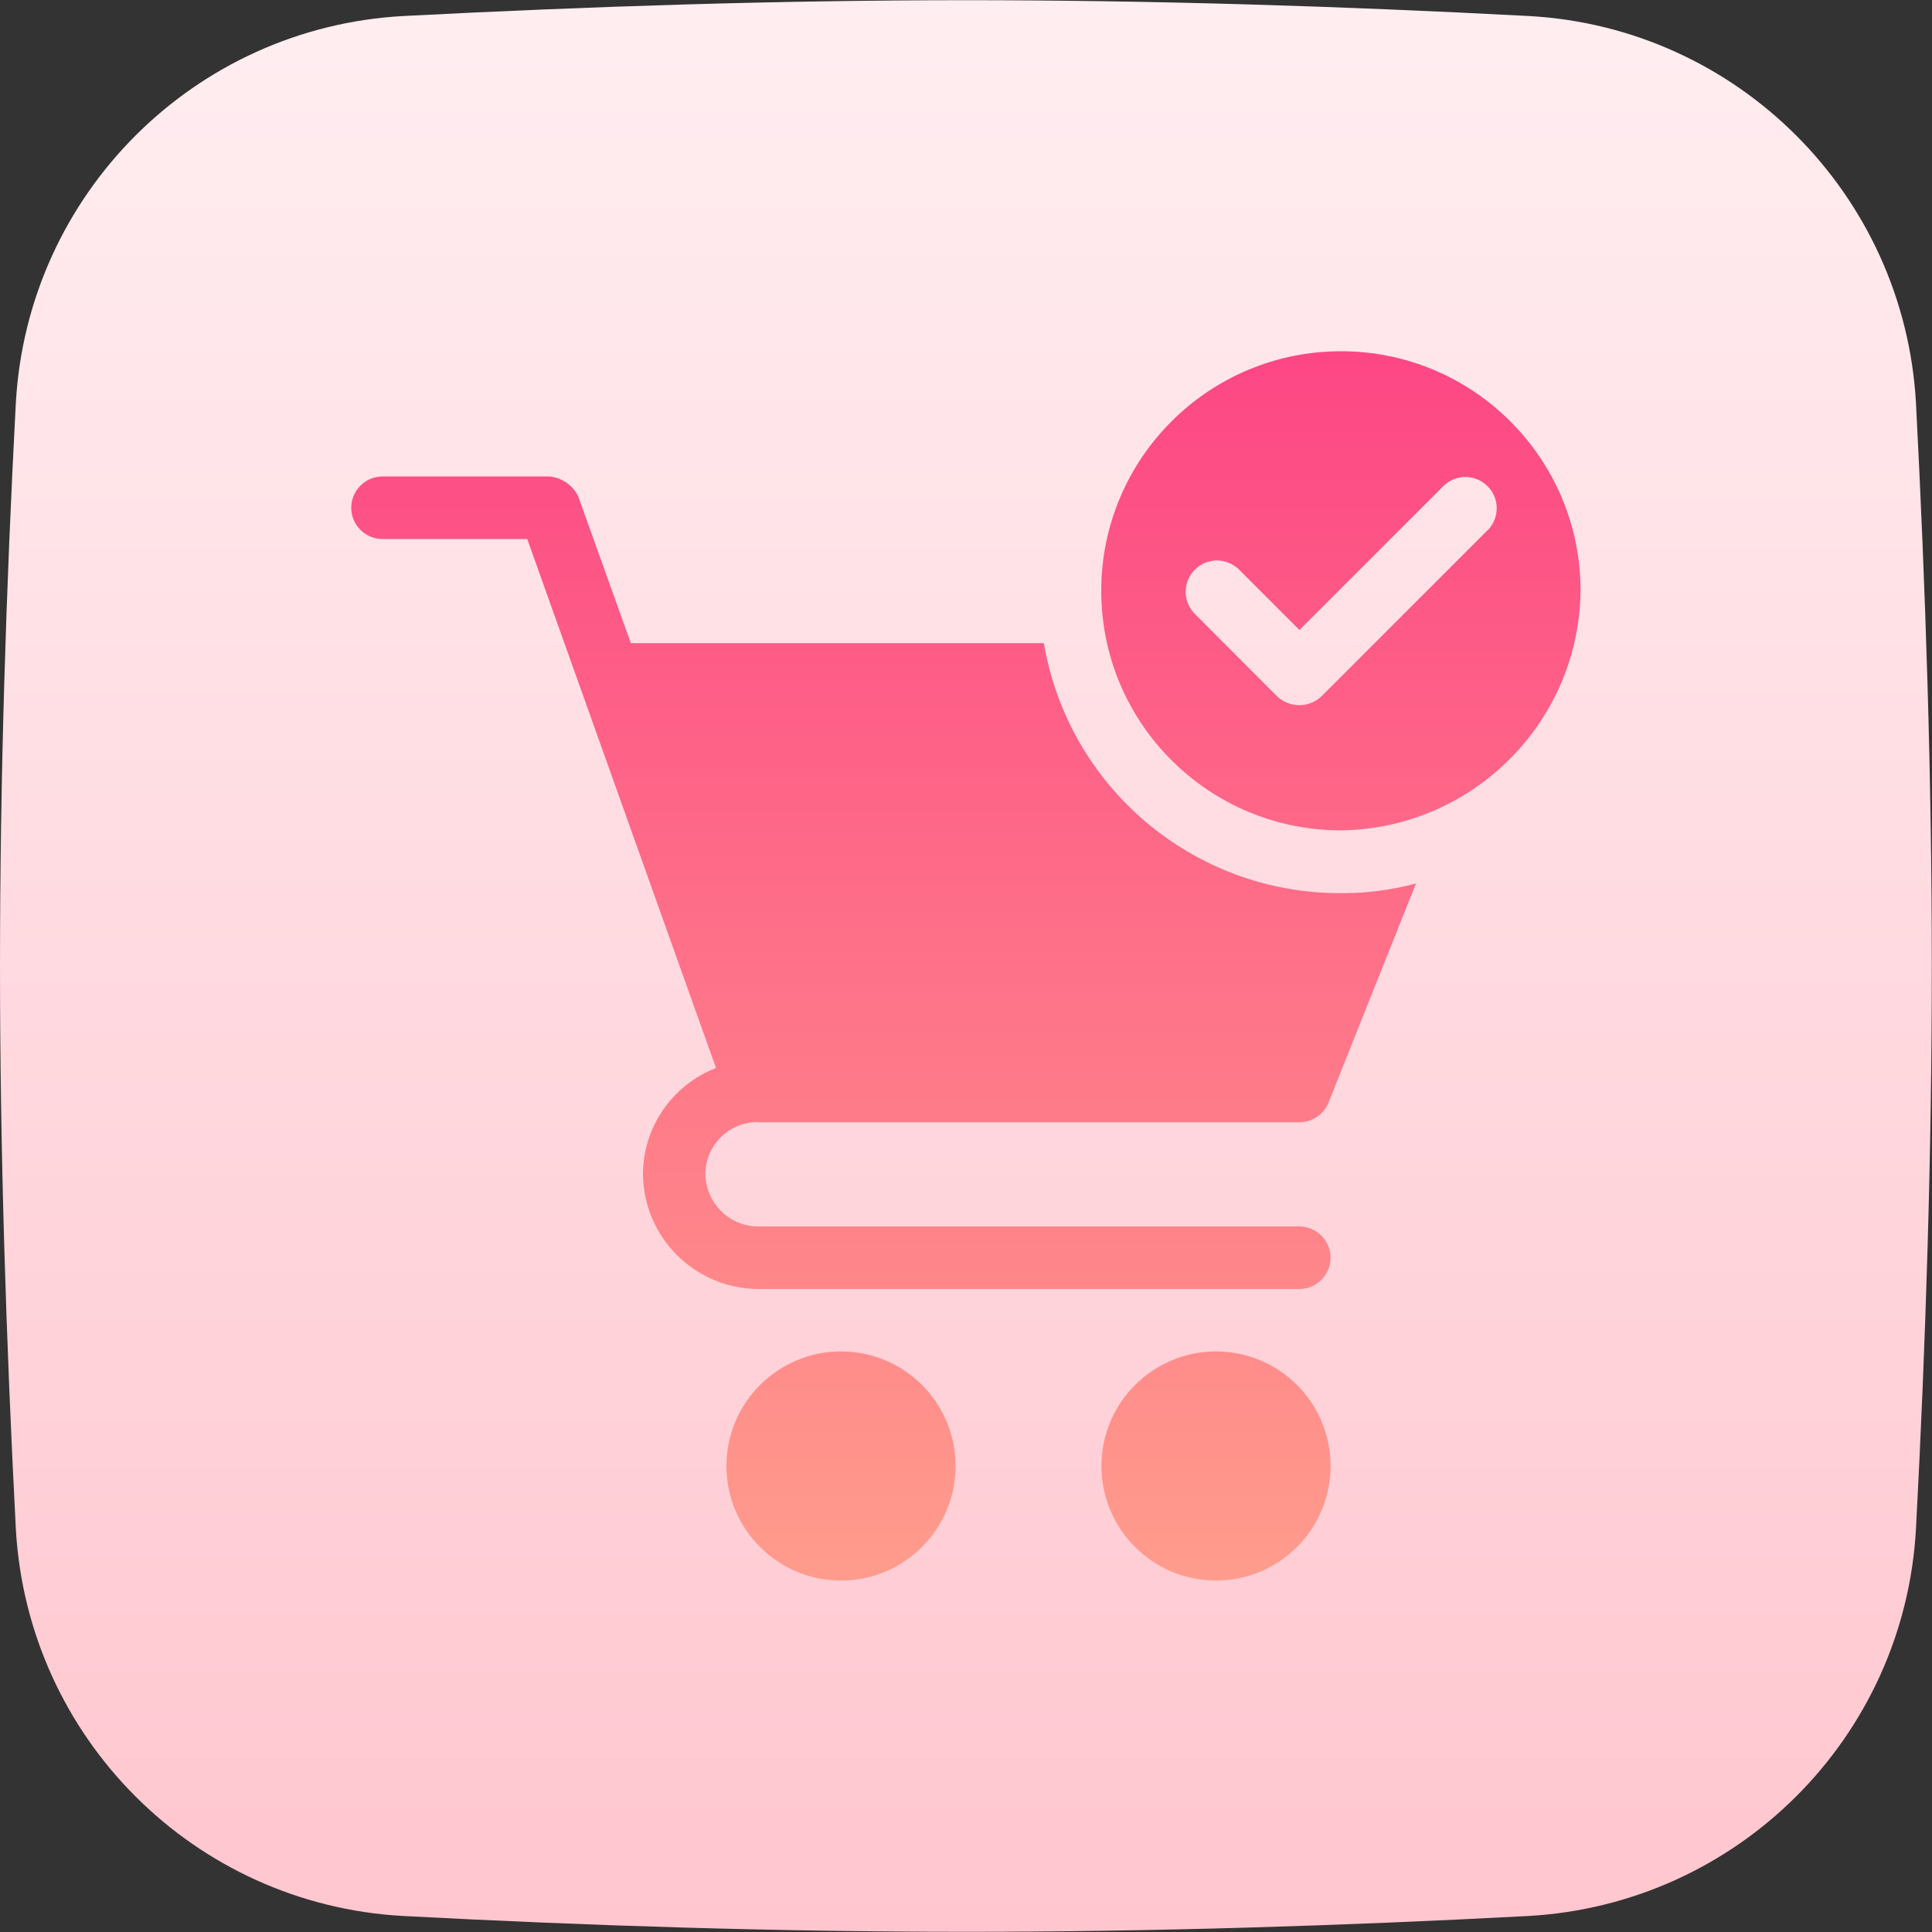
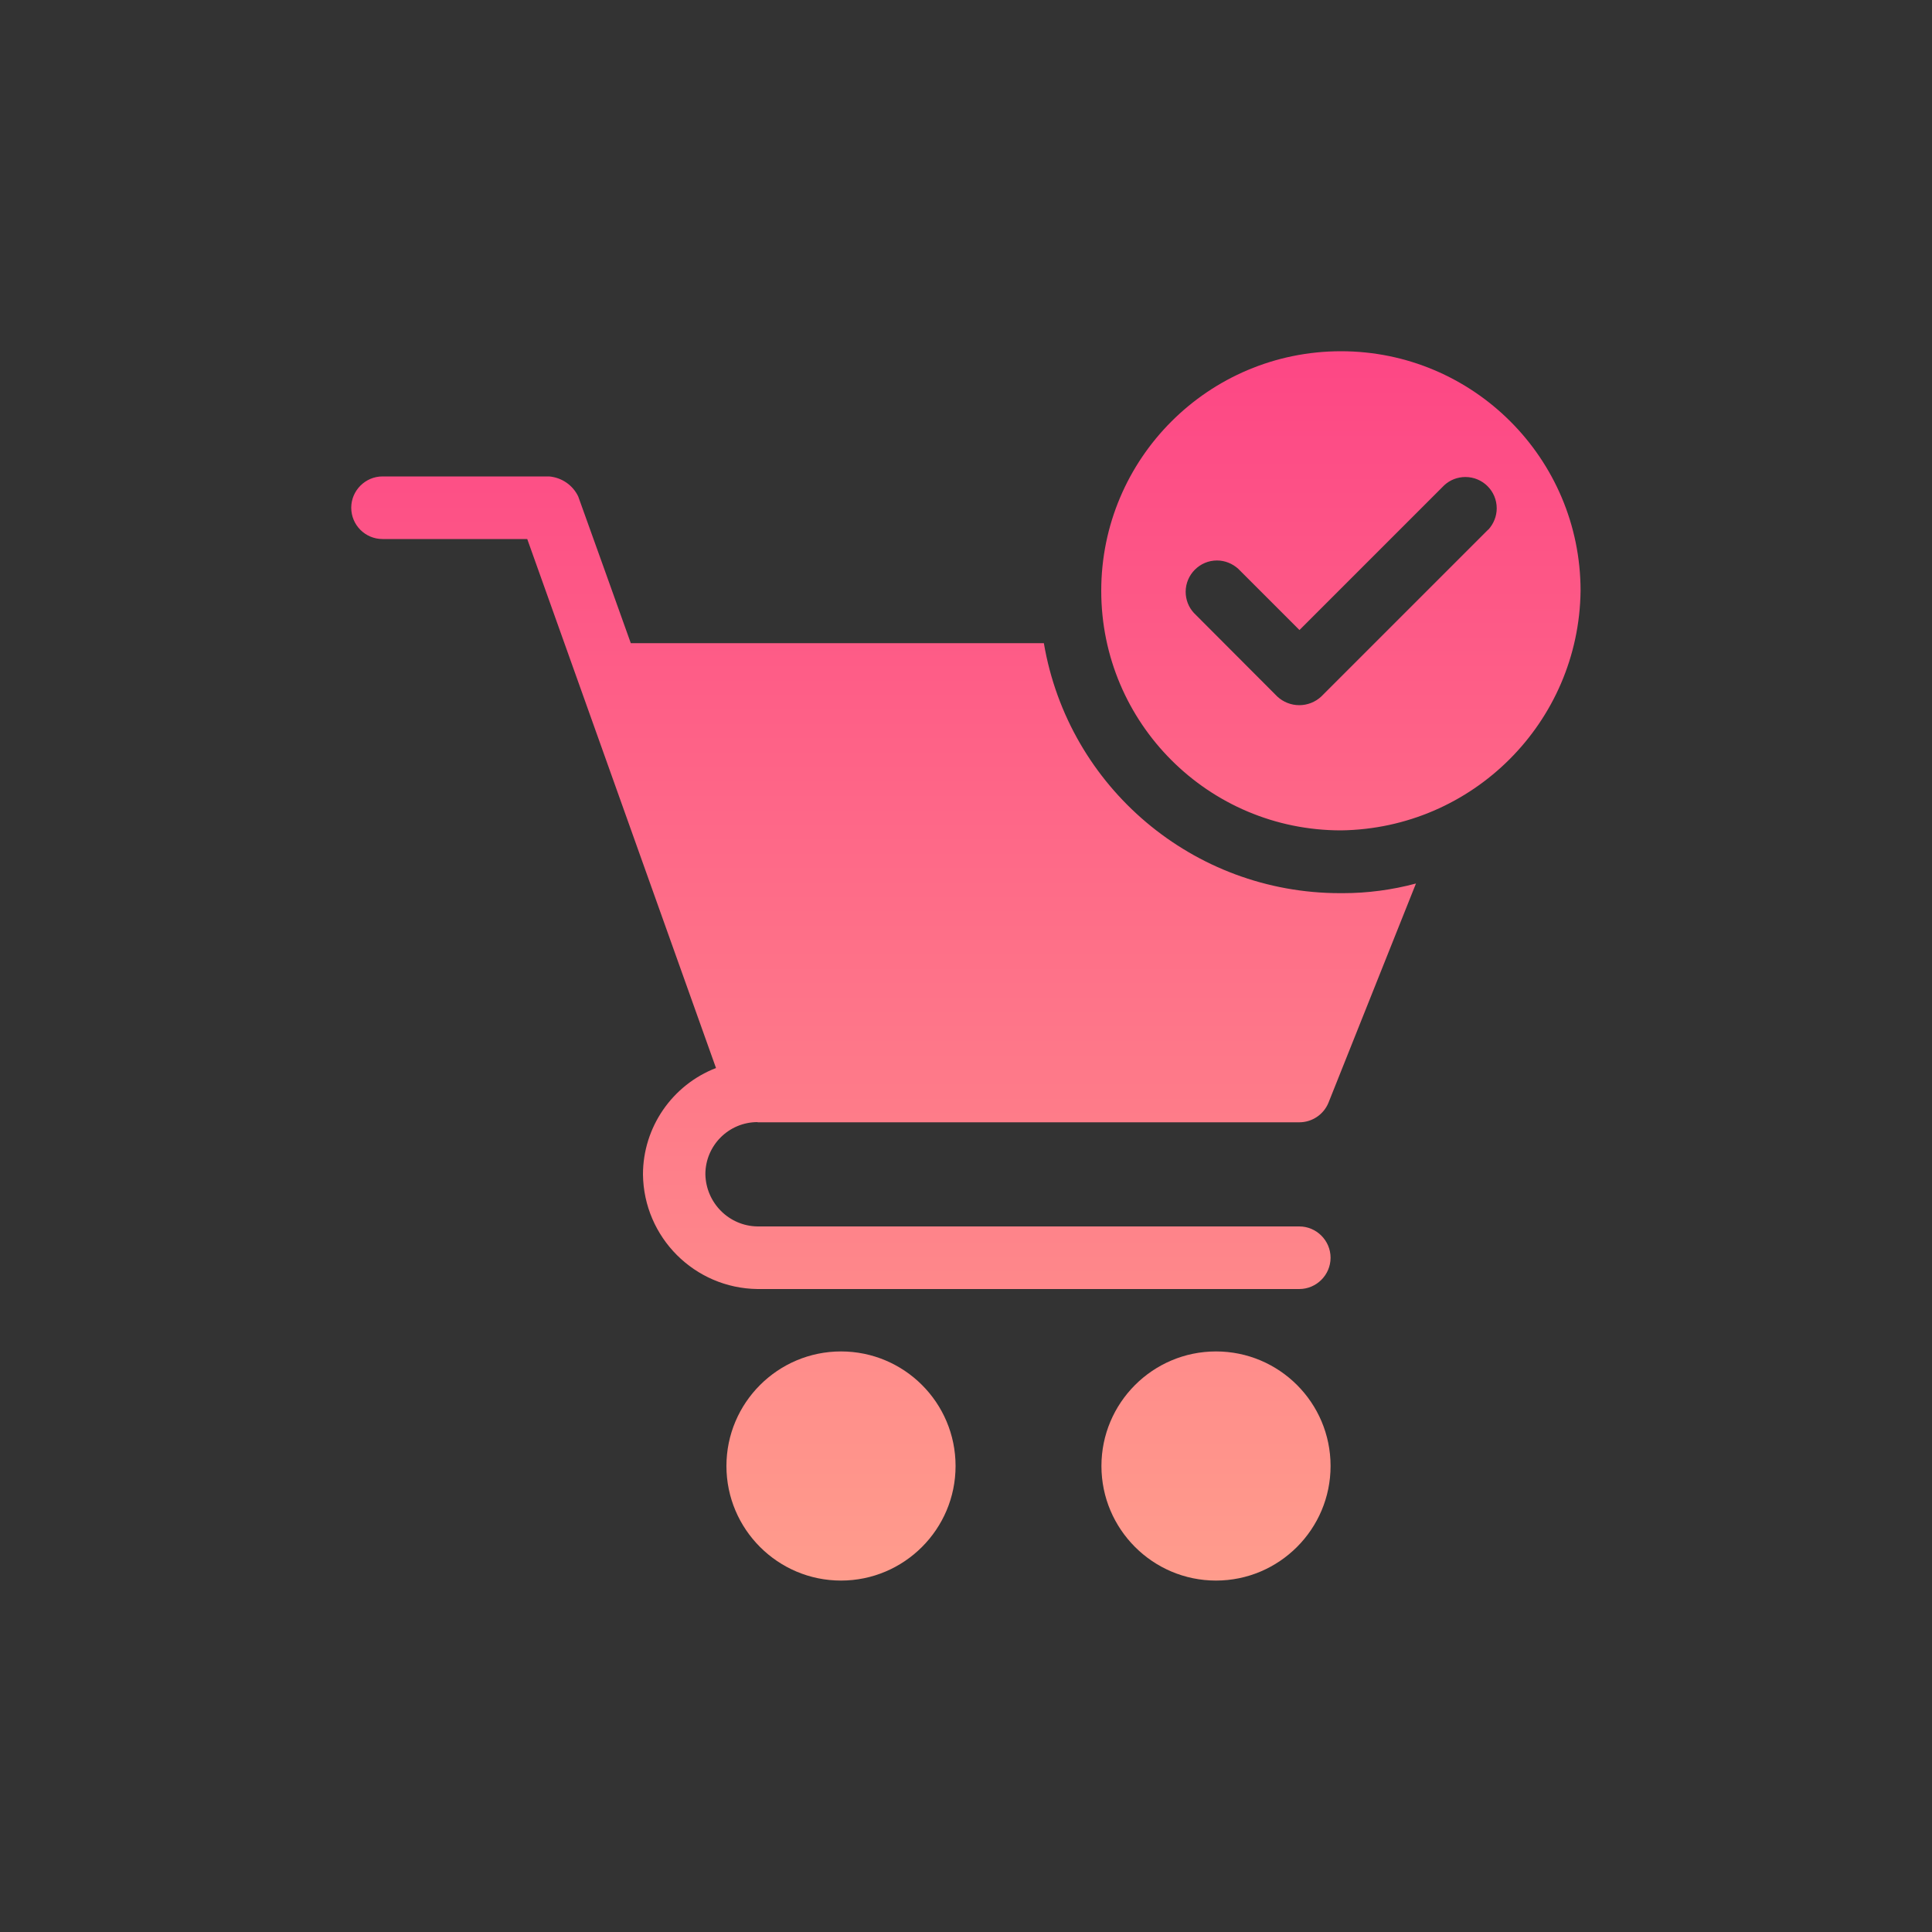
<svg xmlns="http://www.w3.org/2000/svg" id="Layer_2" viewBox="0 0 100 100">
  <rect x="0" y="0" width="100" height="100" fill="#333333" stroke="none" />
  <defs>
    <style>.cls-1{fill:url(#linear-gradient-2);}.cls-1,.cls-2{fill-rule:evenodd;}.cls-2{fill:url(#linear-gradient);}</style>
    <linearGradient id="linear-gradient" x1="50" y1="691.06" x2="50" y2="590.84" gradientTransform="translate(0 690.58) scale(1 -1)" gradientUnits="userSpaceOnUse">
      <stop offset="0" stop-color="#ffeef1" />
      <stop offset="1" stop-color="#ffc6cf" />
    </linearGradient>
    <linearGradient id="linear-gradient-2" x1="50" y1="672.87" x2="50" y2="607.98" gradientTransform="translate(0 690.58) scale(1 -1)" gradientUnits="userSpaceOnUse">
      <stop offset="0" stop-color="#fd4685" />
      <stop offset="1" stop-color="#ff9d8c" />
    </linearGradient>
  </defs>
  <g id="Layer_1-2">
-     <path class="cls-2" d="M99.17,20.85c-.61-10.79-9.23-19.42-20.02-20.02-9.66-.51-19.44-.82-29.15-.82s-19.49.32-29.14.82C10.05,1.43,1.43,10.05.82,20.85c-.51,9.66-.82,19.44-.82,29.15s.32,19.49.82,29.14c.61,10.81,9.23,19.43,20.03,20.03,9.65.51,19.46.82,29.15.82s19.51-.31,29.13-.82c10.82-.62,19.44-9.24,20.04-20.03.51-9.66.82-19.44.82-29.15s-.32-19.49-.82-29.14h0s0-.01,0-.01Z" />
    <path class="cls-1" d="M39.21,58.09h28.04c.66,0,1.26-.4,1.51-1.01l4.53-11.35c-1.23.33-2.51.5-3.78.5h-.1s-.04,0-.05,0c-7.58,0-14.06-5.47-15.33-12.94h-21.38s-2.7-7.55-2.72-7.59c-.28-.59-.85-.98-1.5-1.04h-8.63c-.89,0-1.62.73-1.62,1.62s.72,1.62,1.62,1.62h7.49l9.77,27.38c-2.27.88-3.78,3.07-3.78,5.51.04,3.26,2.67,5.89,5.93,5.93h28.04c.89,0,1.62-.73,1.62-1.62s-.73-1.62-1.62-1.62h-28.04c-1.48-.02-2.67-1.22-2.7-2.7,0-1.49,1.21-2.7,2.7-2.7h0ZM69.41,18.18c-6.85,0-12.41,5.55-12.41,12.4s5.56,12.4,12.41,12.4c6.81-.09,12.32-5.59,12.4-12.4,0-6.85-5.56-12.4-12.4-12.4ZM77.02,27.42l-8.63,8.63c-.31.29-.72.45-1.14.45s-.83-.16-1.14-.45l-4.31-4.32c-.28-.3-.43-.69-.43-1.1,0-.89.73-1.62,1.62-1.62.41,0,.8.16,1.1.43l3.17,3.17,7.49-7.49c.3-.28.69-.43,1.1-.43.89,0,1.62.72,1.62,1.62,0,.41-.16.8-.43,1.1h0ZM68.87,75.88c0-3.28-2.66-5.93-5.93-5.93s-5.93,2.66-5.93,5.93,2.66,5.93,5.93,5.93,5.93-2.66,5.93-5.93ZM49.46,75.88c0-3.28-2.66-5.93-5.93-5.93s-5.93,2.66-5.93,5.93,2.66,5.93,5.93,5.93,5.93-2.66,5.93-5.93Z" />
  </g>
</svg>